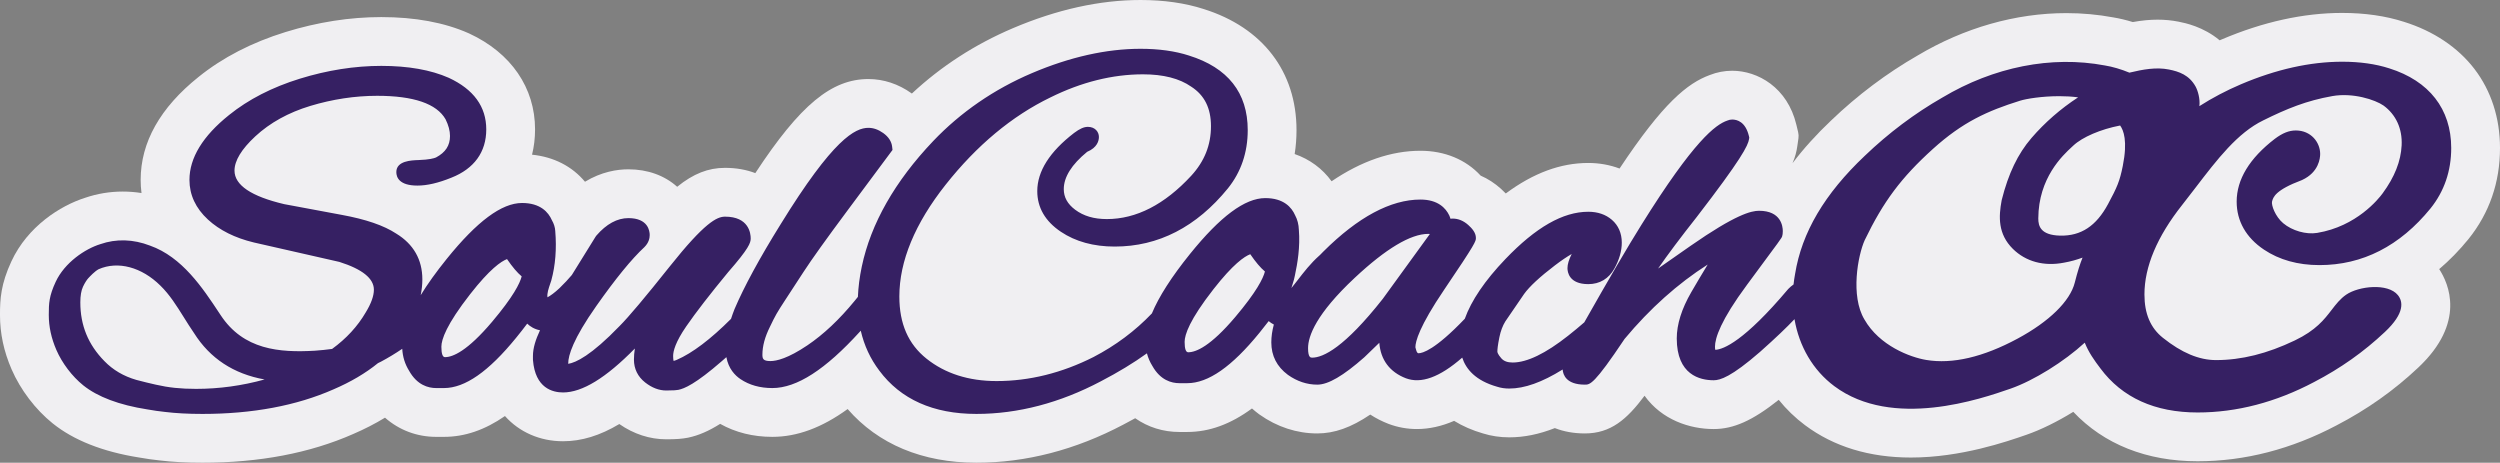
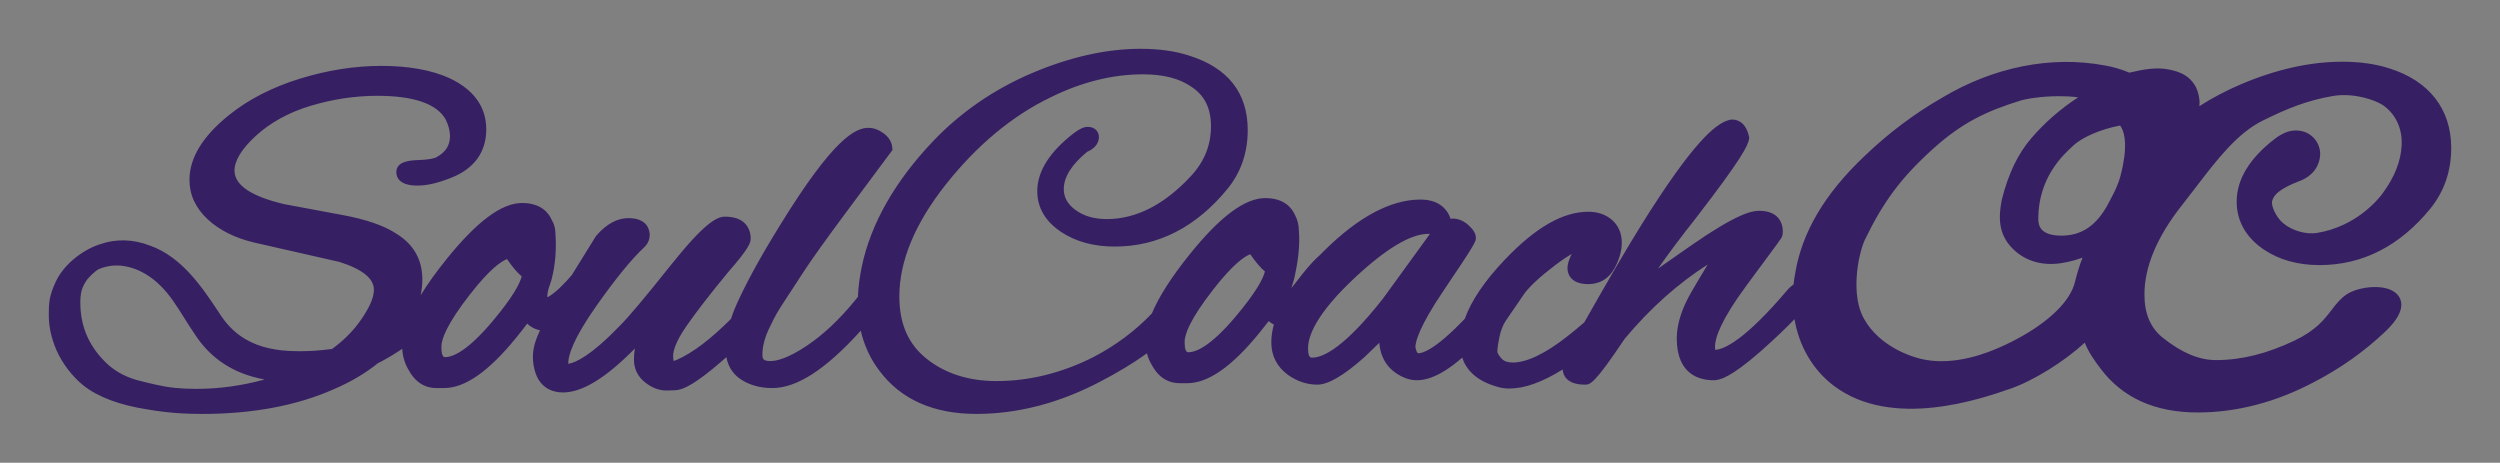
<svg xmlns="http://www.w3.org/2000/svg" id="Layer_2" data-name="Layer 2" viewBox="0 0 768.573 142.25">
  <rect x="0" y="0" width="768.573" height="142.25" fill="#808080" stroke="none" />
  <defs>
    <style>      .cls-1 {        fill: #f0eff2;      }      .cls-2 {        fill: #362063;      }    </style>
  </defs>
  <g id="Layer_2-2" data-name="Layer 2">
    <g>
-       <path class="cls-1" d="M760.732,21.221c-5.083-6.644-12.57-11.659-21.651-14.501-5.622-1.818-12.035-2.747-19.017-2.747-11.874,0-24.33,2.739-37.025,8.141-.216.092-.433.185-.65.279-5.056-4.209-10.602-5.321-12.638-5.729-2.061-.411-4.217-.619-6.417-.619-2.406,0-4.865.235-7.652.734-2.05-.632-4.074-1.114-6.033-1.438-4.69-.869-9.527-1.31-14.377-1.31-15.598,0-31.401,4.498-45.703,13.009-9.527,5.467-18.481,12.191-26.612,19.985-4.523,4.276-8.505,8.68-11.882,13.139.854-1.988,1.24-3.598,1.482-5.293l.336-2.351c.089-.621.06-1.254-.086-1.865l-.552-2.317c-2.737-11.46-11.878-16.588-19.723-16.588-2.37,0-4.692.443-6.903,1.318-6.865,2.531-14.317,8.538-27.729,28.744-2.993-1.127-6.248-1.712-9.615-1.712-8.52,0-16.857,3.075-25.364,9.378-.468-.49-.962-.971-1.483-1.44-1.912-1.716-4.004-3.071-6.242-4.045-4.539-4.94-11.057-7.643-18.51-7.643-8.969,0-18.137,3.151-27.316,9.377-2.809-3.888-6.718-6.767-11.351-8.37.377-2.389.567-4.849.567-7.357,0-17.976-10.407-31.546-28.553-37.228-5.675-1.834-12.216-2.772-19.397-2.772-12.519,0-25.725,2.918-39.251,8.673-11.63,4.949-22.054,11.694-31.048,20.084-.036-.026-.071-.051-.107-.077-4.017-2.866-8.595-4.38-13.241-4.38-11.347,0-20.988,7.922-34.785,28.92-2.807-1.076-5.922-1.619-9.314-1.619-5.135,0-9.718,1.779-14.705,5.821-3.852-3.463-9.071-5.372-14.994-5.372-3.465,0-8.271.746-13.349,3.821-3.944-4.735-9.592-7.64-16.276-8.318.617-2.476.928-5.074.928-7.778,0-12.777-7.376-23.52-20.237-29.475-.018-.009-.037-.017-.055-.025l-.159-.071c-7.446-3.291-16.462-4.954-26.823-4.954-9.666,0-19.581,1.55-29.469,4.606-10.336,3.195-19.321,7.835-26.704,13.792-11.808,9.444-17.803,20.098-17.803,31.652,0,1.366.087,2.715.261,4.043-1.918-.303-3.844-.455-5.771-.455-3.944,0-7.828.642-11.546,1.909-7.715,2.446-17.703,8.849-22.667,19.517-3.257,6.996-3.522,11.605-3.522,16.486,0,5.731,1.169,11.211,3.573,16.755,2.721,6.271,7.311,12.311,12.593,16.573,6.457,5.2,15.392,8.735,26.559,10.512,2.088.387,4.643.728,6.284.898,3.867.473,8.32.713,13.236.713,17.451,0,33.025-2.962,46.288-8.805,3.479-1.494,6.776-3.185,9.83-5.042,4.364,3.83,9.814,5.896,15.73,5.896h2.399c6.376,0,12.549-2.101,18.748-6.399,4.394,4.93,10.74,7.749,17.851,7.749,5.678,0,11.369-1.736,17.307-5.293,4.409,3.076,9.361,4.693,14.419,4.693,3.01,0,4.872-.136,6.642-.487l.129-.026c3.134-.656,6.3-2.018,9.81-4.232,4.735,2.653,10.118,3.995,16.042,3.995,7.606,0,15.217-2.804,23.15-8.55,9.389,10.803,22.996,16.5,39.573,16.5,15.271,0,30.488-3.949,45.227-11.739,1.215-.632,2.421-1.279,3.605-1.936,3.973,2.775,8.608,4.224,13.594,4.224h2.399c6.77,0,13.319-2.372,19.909-7.229.673.603,1.38,1.178,2.117,1.724.019.014.039.029.058.042l.17.122c5.355,3.795,11.474,5.791,17.72,5.791,5.261,0,10.394-1.809,16.301-5.8,1.734,1.131,3.619,2.092,5.636,2.87,2.804,1.052,5.714,1.577,8.694,1.577,3.77,0,7.608-.844,11.444-2.512,2.621,1.618,5.592,2.913,8.872,3.865,2.55.797,5.267,1.201,8.077,1.201,4.543,0,9.148-.932,14.018-2.843,2.78,1.091,5.874,1.643,9.23,1.643,7.911,0,12.879-4.268,18.35-11.586,5.32,7.4,13.854,10.236,21.25,10.236,6.095,0,11.948-2.575,19.996-8.981,2.373,2.937,5.088,5.552,8.112,7.81,8.825,6.589,19.773,9.93,32.54,9.93,15.357,0,29.473-4.901,35.5-6.994,4.422-1.534,9.426-3.991,14.405-7.053,9.416,9.96,22.535,15.194,38.232,15.194,14.481,0,28.857-3.718,42.728-11.05,9.376-4.874,17.61-10.702,25.144-17.801,14.646-13.8,9.312-25.773,6.393-30.224,3.185-2.706,6.196-5.796,8.993-9.23,6.44-8.008,9.696-17.427,9.696-28.018,0-9.166-2.711-17.555-7.841-24.26Z" />
      <path class="cls-2" d="M734.512,21.007c-4.171-1.349-9.032-2.033-14.447-2.033-9.844,0-20.325,2.336-31.152,6.942-4.475,1.905-8.74,4.15-12.759,6.713.279-2.228-.481-4.786-1.169-6.026-1.975-3.555-5.098-4.614-8.178-5.23-3.945-.789-8.007-.031-12.165.962-2.547-1.058-5.224-1.841-7.571-2.217-16.383-3.077-34.125.438-49.932,9.875-8.508,4.87-16.535,10.898-23.85,17.908-12.365,11.691-19.378,23.589-21.425,36.307-.209,1.087-.357,2.169-.476,3.247-.572.379-1.096.852-1.57,1.326l-.145.156c-13.392,15.875-19.791,18.486-22.343,18.61-.044-.162-.096-.458-.096-.947,0-2.634,1.71-8.078,9.857-19.062,10.582-14.262,10.609-14.342,10.789-14.873.143-.429.203-.911.203-1.616,0-1.466-.526-6.25-7.3-6.25-2.397,0-7.191,1.119-21.078,10.798-3.774,2.626-7.101,4.95-9.965,6.964,2.912-4.217,6.88-9.51,11.872-15.835,13.669-17.729,15.814-21.999,16.096-23.973l.067-.472-.11-.463c-1.054-4.411-3.668-5.069-5.132-5.069-.519,0-1.03.108-1.522.323-3.562,1.232-10.195,6.046-26.397,32.052-4.187,6.698-10.094,16.781-17.56,29.975-1.581,1.373-3.251,2.756-4.97,4.114-6.914,5.465-12.649,8.236-17.049,8.236-1.57,0-2.701-.413-3.462-1.267-1.179-1.317-1.238-1.966-1.238-2.083,0-.639.108-1.929.624-4.448.385-1.878.997-3.505,1.819-4.835l5.785-8.456c1.65-2.291,4.834-5.243,9.463-8.773,2.038-1.554,3.742-2.686,5.161-3.504-.884,1.762-1.303,3.177-1.303,4.366,0,1.149.462,4.9,6.4,4.9,3.515,0,6.294-1.665,8.037-4.815,1.502-2.715,2.263-5.393,2.263-7.96,0-2.855-1.052-5.273-3.043-6.994-1.911-1.646-4.353-2.48-7.257-2.48-7.785,0-16.128,4.767-25.507,14.572-6.261,6.545-10.447,12.704-12.453,18.317-9.141,9.566-12.997,10.61-14.239,10.61-.133,0-.536,0-.856-1.479l-.073-.266c-.014-.042-.021-.076-.021-.105,0-1.731,1.152-6.336,8.87-17.723,9.73-14.36,9.73-14.867,9.73-15.877,0-1.647-1.243-2.98-2.329-3.96-1.47-1.32-3.092-1.99-4.821-1.99h-.265l-.375.08c-.099-.268-.205-.553-.318-.856l-.087-.204c-1.064-2.222-3.465-4.869-8.854-4.869-9.144,0-19.175,5.367-29.816,15.955-.329.328-.646.652-.961.977l-.152.156c-.056.046-.106.089-.137.117-2.698,2.387-4.78,5.092-6.794,7.708l-1.047,1.332c-.258.323-.512.643-.766.95.122-.412.241-.791.334-1.088.332-1.063.621-1.987.74-2.76.803-3.781,1.655-8.771,1.221-14.021-.045-1.628-.449-3.21-1.146-4.483-1.068-2.449-3.526-5.294-9.176-5.294-6.255,0-13.834,5.628-23.171,17.205-5.631,6.981-9.561,13.116-11.688,18.244-5.134,5.379-11.186,9.896-17.969,13.419-9.701,4.898-19.718,7.382-29.773,7.382-8.577,0-15.824-2.314-21.54-6.879-5.625-4.49-8.359-10.745-8.359-19.121,0-10.87,4.789-22.436,14.235-34.374,9.564-12.092,20.399-21.116,32.223-26.834,9.511-4.706,19.079-7.092,28.441-7.092,6.243,0,11.211,1.262,14.844,3.8,4.075,2.633,6.057,6.607,6.057,12.15,0,5.806-1.992,10.796-6.085,15.251-8.166,8.824-16.885,13.299-25.915,13.299-3.981,0-7.171-.94-9.75-2.875-2.355-1.767-3.5-3.835-3.5-6.325,0-3.711,2.416-7.569,7.181-11.47,3.138-1.327,3.619-3.421,3.619-4.58,0-1.541-1.168-3.101-3.399-3.101-1.197,0-2.492.57-4.224,1.868-7.516,5.775-11.327,11.791-11.327,17.882,0,5.066,2.442,9.273,7.257,12.502,4.497,3.019,10.063,4.549,16.544,4.549,13.429,0,25.134-6.013,34.798-17.884,4.049-5.034,6.102-11.062,6.102-17.917,0-11.471-6.092-19.188-18.078-22.927-4.237-1.376-9.241-2.073-14.872-2.073-10.489,0-21.719,2.515-33.378,7.475-11.666,4.965-21.887,11.997-30.384,20.903-11.77,12.384-19.149,25.356-21.935,38.558-.687,3.263-1.078,6.385-1.198,9.329-.342.382-.665.787-.97,1.192-4.715,5.766-9.62,10.382-14.58,13.721-5.92,3.986-9.441,4.823-11.354,4.823-2.285,0-2.45-.756-2.45-2,0-2.597.77-5.45,2.313-8.536.764-1.624,1.438-2.952,2.008-3.948.578-1.012,1.483-2.455,2.693-4.291,1.25-1.901,3.128-4.781,5.633-8.638,2.458-3.787,6.994-10.127,13.483-18.844,6.55-8.8,10.975-14.752,13.277-17.853l.586-.79-.109-.978c-.183-1.633-1.109-3.057-2.757-4.233-1.479-1.055-3.001-1.59-4.527-1.59-4.071,0-10.823,3.375-27.023,29.681-6.438,10.36-11.19,19.104-14.152,26.052-.396,1.001-.755,2.003-1.072,2.988-6.285,6.283-11.884,10.517-16.667,12.596-.429.191-.756.289-.994.338-.066-.272-.139-.744-.139-1.504,0-1.492.704-4.292,4.058-9.156,2.947-4.272,7.294-9.892,12.874-16.647,6.397-7.312,6.918-9.012,6.918-10.347,0-1.571-.569-6.699-7.9-6.699-2.496,0-6.277,1.85-16.956,15.268-7.508,9.435-12.693,15.596-15.443,18.347-8.782,9.111-13.504,11.276-15.798,11.629-.001-.045-.002-.093-.002-.144,0-2.444,1.495-7.484,8.619-17.611,5.92-8.415,10.875-14.489,14.797-18.119,1.351-1.349,1.634-2.768,1.634-3.72,0-1.22-.473-5.2-6.55-5.2-3.446,0-6.757,1.805-9.84,5.363l-.233.316s-4.066,6.539-7.322,11.815c-1.056,1.26-2.273,2.556-3.79,4.036-1.495,1.408-2.76,2.309-3.699,2.818-.174-1.2.335-2.689.867-4.249l.279-.826.036-.122c1.263-4.613,1.668-9.751,1.213-15.193-.059-1.112-.417-2.258-1.04-3.326-1.074-2.453-3.535-5.282-9.17-5.282-6.255,0-13.834,5.628-23.171,17.205-3.225,3.999-5.894,7.722-7.983,11.134.337-1.681.507-3.3.507-4.839,0-6.105-2.726-10.861-8.028-14.09-3.819-2.508-9.321-4.396-16.814-5.769l-17.642-3.289c-10.13-2.386-15.266-5.853-15.266-10.303,0-3.058,2.153-6.604,6.398-10.541,4.498-4.168,10.177-7.312,16.876-9.342,6.834-2.068,13.757-3.117,20.575-3.117,11.23,0,18.31,2.43,21.041,7.223.902,1.821,1.359,3.546,1.359,5.127,0,2.94-1.367,5.041-4.3,6.604-.596.261-2.057.687-5.36.797-2.221.076-6.84.233-6.84,3.699,0,1.55.841,4.149,6.475,4.149,3.002,0,6.425-.796,10.44-2.424,7.022-2.763,10.734-7.898,10.734-14.851,0-6.981-3.869-12.312-11.539-15.862-5.5-2.431-12.477-3.663-20.735-3.663-8.163,0-16.587,1.324-25.039,3.937-8.511,2.631-15.83,6.388-21.748,11.161-8.088,6.47-12.188,13.183-12.188,19.952,0,4.609,1.911,8.71,5.679,12.188,3.553,3.28,8.293,5.65,14.118,7.051l26.3,5.978c7.036,2.222,10.604,5.092,10.604,8.534,0,1.921-.835,4.257-2.51,6.992-2.491,4.278-5.968,8.053-10.339,11.228-1.668.229-3.418.408-5.305.545-10.904.629-21.956-.265-28.969-10.956l-.443-.669c-5.067-7.658-11.374-17.188-21.262-20.685-5.143-1.987-10.414-2.146-15.248-.456-4.702,1.44-10.992,5.672-13.749,11.595-2.022,4.345-2.121,6.579-2.121,10.155,0,3.637.764,7.164,2.334,10.785,1.76,4.056,4.84,8.116,8.244,10.863,4.424,3.562,11.079,6.06,19.699,7.409,1.661.316,4.056.639,5.409.774,3.297.411,7.186.619,11.559.619,15.377,0,28.938-2.544,40.284-7.552,5.279-2.263,9.882-4.978,13.685-8.072l.092-.043c.271-.128.542-.257.831-.407,2.225-1.186,4.407-2.505,6.526-3.945.125,2.451.839,4.733,2.13,6.796,2.447,4.356,5.861,5.273,8.301,5.273h2.399c6.452,0,13.711-5.061,22.186-15.468,1.237-1.514,2.373-2.965,3.399-4.341.913.875,2.199,1.713,3.937,2.041-1.354,2.886-2.173,5.462-2.173,7.918v1.05l.008.194c.677,8.663,6.081,9.956,9.242,9.956,5.897,0,13.164-4.436,22.081-13.51-.187,1.197-.281,2.345-.281,3.435,0,2.808,1.186,5.225,3.43,6.99,2.095,1.648,4.28,2.484,6.496,2.484,2.399,0,3.241-.104,3.736-.202,1.821-.381,5.194-1.717,13.43-8.887.441-.385.884-.773,1.326-1.166.649,3.546,2.626,5.604,4.332,6.753,2.707,1.826,6.004,2.752,9.799,2.752,7.508,0,16.307-5.665,26.916-17.336.095-.106.175-.198.267-.302,1.042,4.538,2.95,8.649,5.708,12.281,6.569,8.83,16.605,13.307,29.831,13.307,12.804,0,25.688-3.378,38.278-10.032,5.325-2.769,10.069-5.649,14.158-8.595.356,1.371.921,2.676,1.688,3.902,2.448,4.357,5.862,5.274,8.302,5.274h2.399c6.452,0,13.711-5.061,22.186-15.468,1.019-1.246,1.972-2.454,2.853-3.615.489.411,1.022.764,1.589,1.053-.518,1.892-.778,3.727-.778,5.48,0,4.121,1.703,7.472,5.104,9.99,2.818,1.997,5.854,3.01,9.021,3.01,3.356,0,7.957-2.677,14.479-8.424l4.597-4.445c.398,5.235,3.197,8.99,8.172,10.91,4.659,1.747,10.35-.266,17.319-6.352,1.146,3.524,4.079,7.068,10.728,8.952,1.136.371,2.391.559,3.73.559,4.689,0,10.089-1.922,16.412-5.854.125,1.659,1.142,4.654,6.836,4.654,1.581,0,2.831,0,12.206-14.052,7.793-9.349,16.358-17.01,25.554-22.87-1.866,3.074-3.554,5.913-5.048,8.494-2.961,5.111-4.462,9.897-4.462,14.228,0,11.181,7.111,12.851,11.35,12.851,1.971,0,5.371-.99,14.262-8.731,4.886-4.342,8.256-7.581,10.584-10.048,1.424,8.329,5.657,15.675,12.236,20.588,17.899,13.364,45.184,3.897,54.15.784,7.177-2.49,16.559-8.368,22.849-14.148,1.213,3.016,2.929,5.426,4.83,7.93,6.68,8.978,16.732,13.53,29.874,13.53,12.013,0,24.055-3.146,35.778-9.343,8.161-4.243,15.294-9.289,21.808-15.426,6.153-5.798,5.561-9.348,3.98-11.304-3.067-3.798-12.074-2.778-15.894-.147-1.861,1.283-3.131,2.934-4.476,4.683-2.265,2.944-4.832,6.282-11.323,9.391-8.479,4.063-16.406,6.038-24.233,6.038-5.212,0-10.551-2.241-16.323-6.851-3.817-3.046-5.672-7.404-5.672-13.325,0-8.535,3.892-17.781,11.568-27.482,1.398-1.768,2.775-3.566,4.145-5.357,6.631-8.665,12.894-16.849,20.838-20.693,7.21-3.567,13.278-6.059,21.242-7.458,6.285-1.102,13.119,1.108,15.722,2.923,3.828,2.802,5.801,7.138,5.555,12.206-.238,4.907-2.152,9.743-5.85,14.787-1.231,1.678-7.983,10.149-20.127,12.151-3.38.557-7.671-.663-10.425-2.969-2.483-2.08-3.731-5.642-3.436-6.706.361-1.3.965-3.477,9.103-6.534l.148-.062c5.141-2.374,5.541-6.723,5.541-7.999,0-3.551-2.801-7.223-7.488-7.223-2.089,0-4.074.789-6.457,2.575-7.782,5.98-11.728,12.476-11.728,19.309,0,5.969,2.898,11.067,8.381,14.742,4.713,3.162,10.456,4.766,17.069,4.766,13.243,0,24.728-5.859,34.144-17.424,4.223-5.25,6.365-11.506,6.365-18.594,0-11.936-6.769-20.627-19.061-24.475ZM60.295,119.55c-4.733,0-8.433-.386-12.37-1.288-1.104-.253-4.46-1.024-5.989-1.464-3.916-1.126-7.227-3.071-9.857-5.8-4.968-5.059-7.383-10.962-7.383-18.048,0-2.021.274-3.634.816-4.795.598-1.283,1.248-2.212,1.624-2.616.544-.586,1.974-2.126,3.187-2.777,5.947-2.601,13.215-.672,19.004,5.062,2.843,2.775,4.954,6.149,7.189,9.722.999,1.597,2.032,3.248,3.149,4.866,4.904,7.779,12.169,12.544,21.683,14.249-6.94,1.92-13.988,2.889-21.053,2.889ZM151.235,98.986c-7.562,8.937-12.027,10.813-14.441,10.813-.73,0-1.101-1.076-1.101-3.199,0-2.208,1.534-6.804,8.845-16.161,6.034-7.723,9.526-10.106,11.336-10.787,1.667,2.43,3.139,4.168,4.504,5.313-.533,2.115-2.567,6.247-9.143,14.021ZM379.73,97.485c-7.562,8.938-12.027,10.814-14.441,10.814-.73,0-1.101-1.076-1.101-3.199,0-2.208,1.534-6.804,8.845-16.161,6.034-7.723,9.526-10.106,11.336-10.787,1.667,2.43,3.139,4.168,4.504,5.313-.533,2.115-2.567,6.247-9.143,14.02ZM425.093,91.892c-11.759,14.924-18.294,18.059-21.706,18.059-.437,0-1.25,0-1.25-2.9,0-3.748,2.491-10.547,14.358-21.649,9.574-8.958,17.175-13.5,22.592-13.5.186,0,.351.012.497.032l-14.491,19.959ZM637.848,86.878c-1.44,5.706-7.849,11.984-17.582,17.225-10.582,5.699-20.039,7.901-28.106,6.553-4.883-.816-14.373-4.349-18.991-12.453-4.324-7.235-2.014-19.668.093-24.361,5.738-11.896,11.222-19.234,20.956-28.039,9.134-8.262,16.743-11.697,26.798-14.839,1.984-.62,6.831-1.396,12.059-1.396,1.922,0,3.895.105,5.796.361-5.34,3.478-10.229,7.733-14.334,12.499-4.197,4.874-7.103,10.926-9.145,19.044l-.029.135c-.935,5.038-1.165,10.329,3.448,14.898,3.981,3.942,9.577,5.445,15.71,4.249,2.093-.368,4.004-.927,5.714-1.553-.788,1.976-1.526,4.269-2.386,7.675ZM652.609,51.006c-.945,4.729-1.75,6.551-4.516,11.701-3.65,6.796-8.334,9.867-14.74,9.733-5.976-.146-6.731-2.905-6.72-5.292.054-12.482,7.518-19.383,10.327-21.981l.446-.414c2.794-2.624,8.469-5.04,14.388-6.168,1.044,1.451,2.358,4.707.815,12.422Z" />
    </g>
  </g>
</svg>